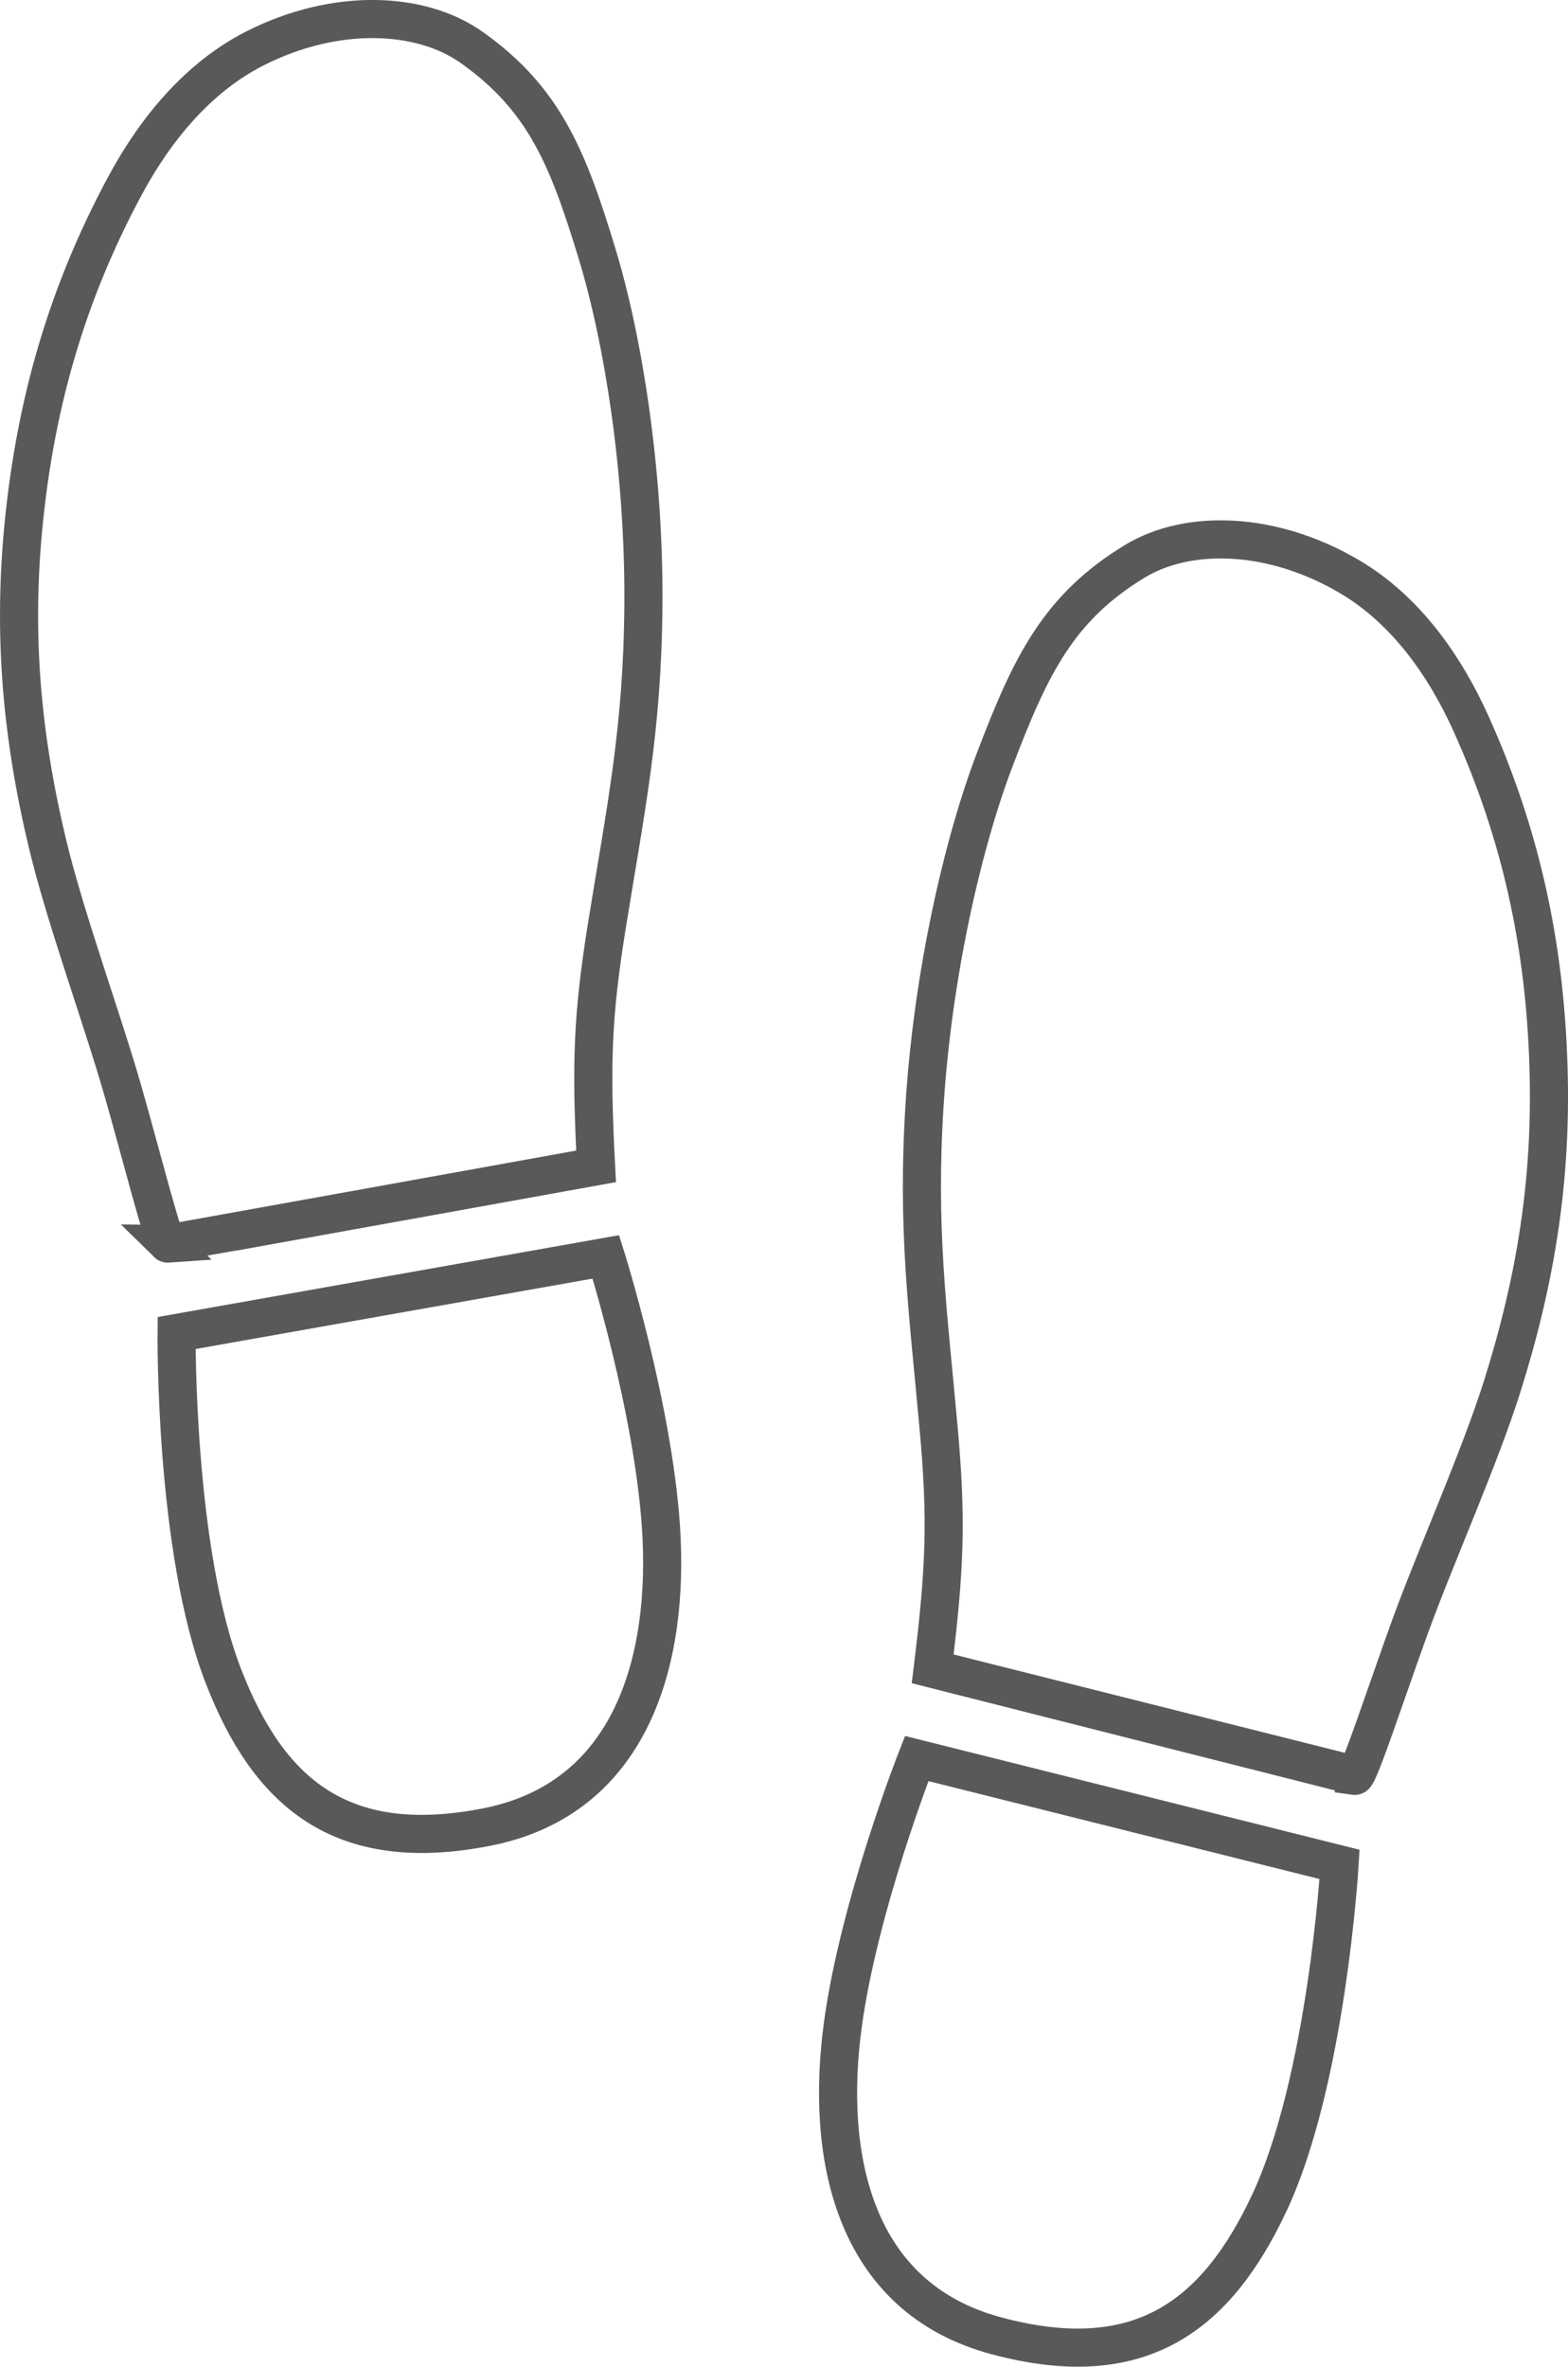
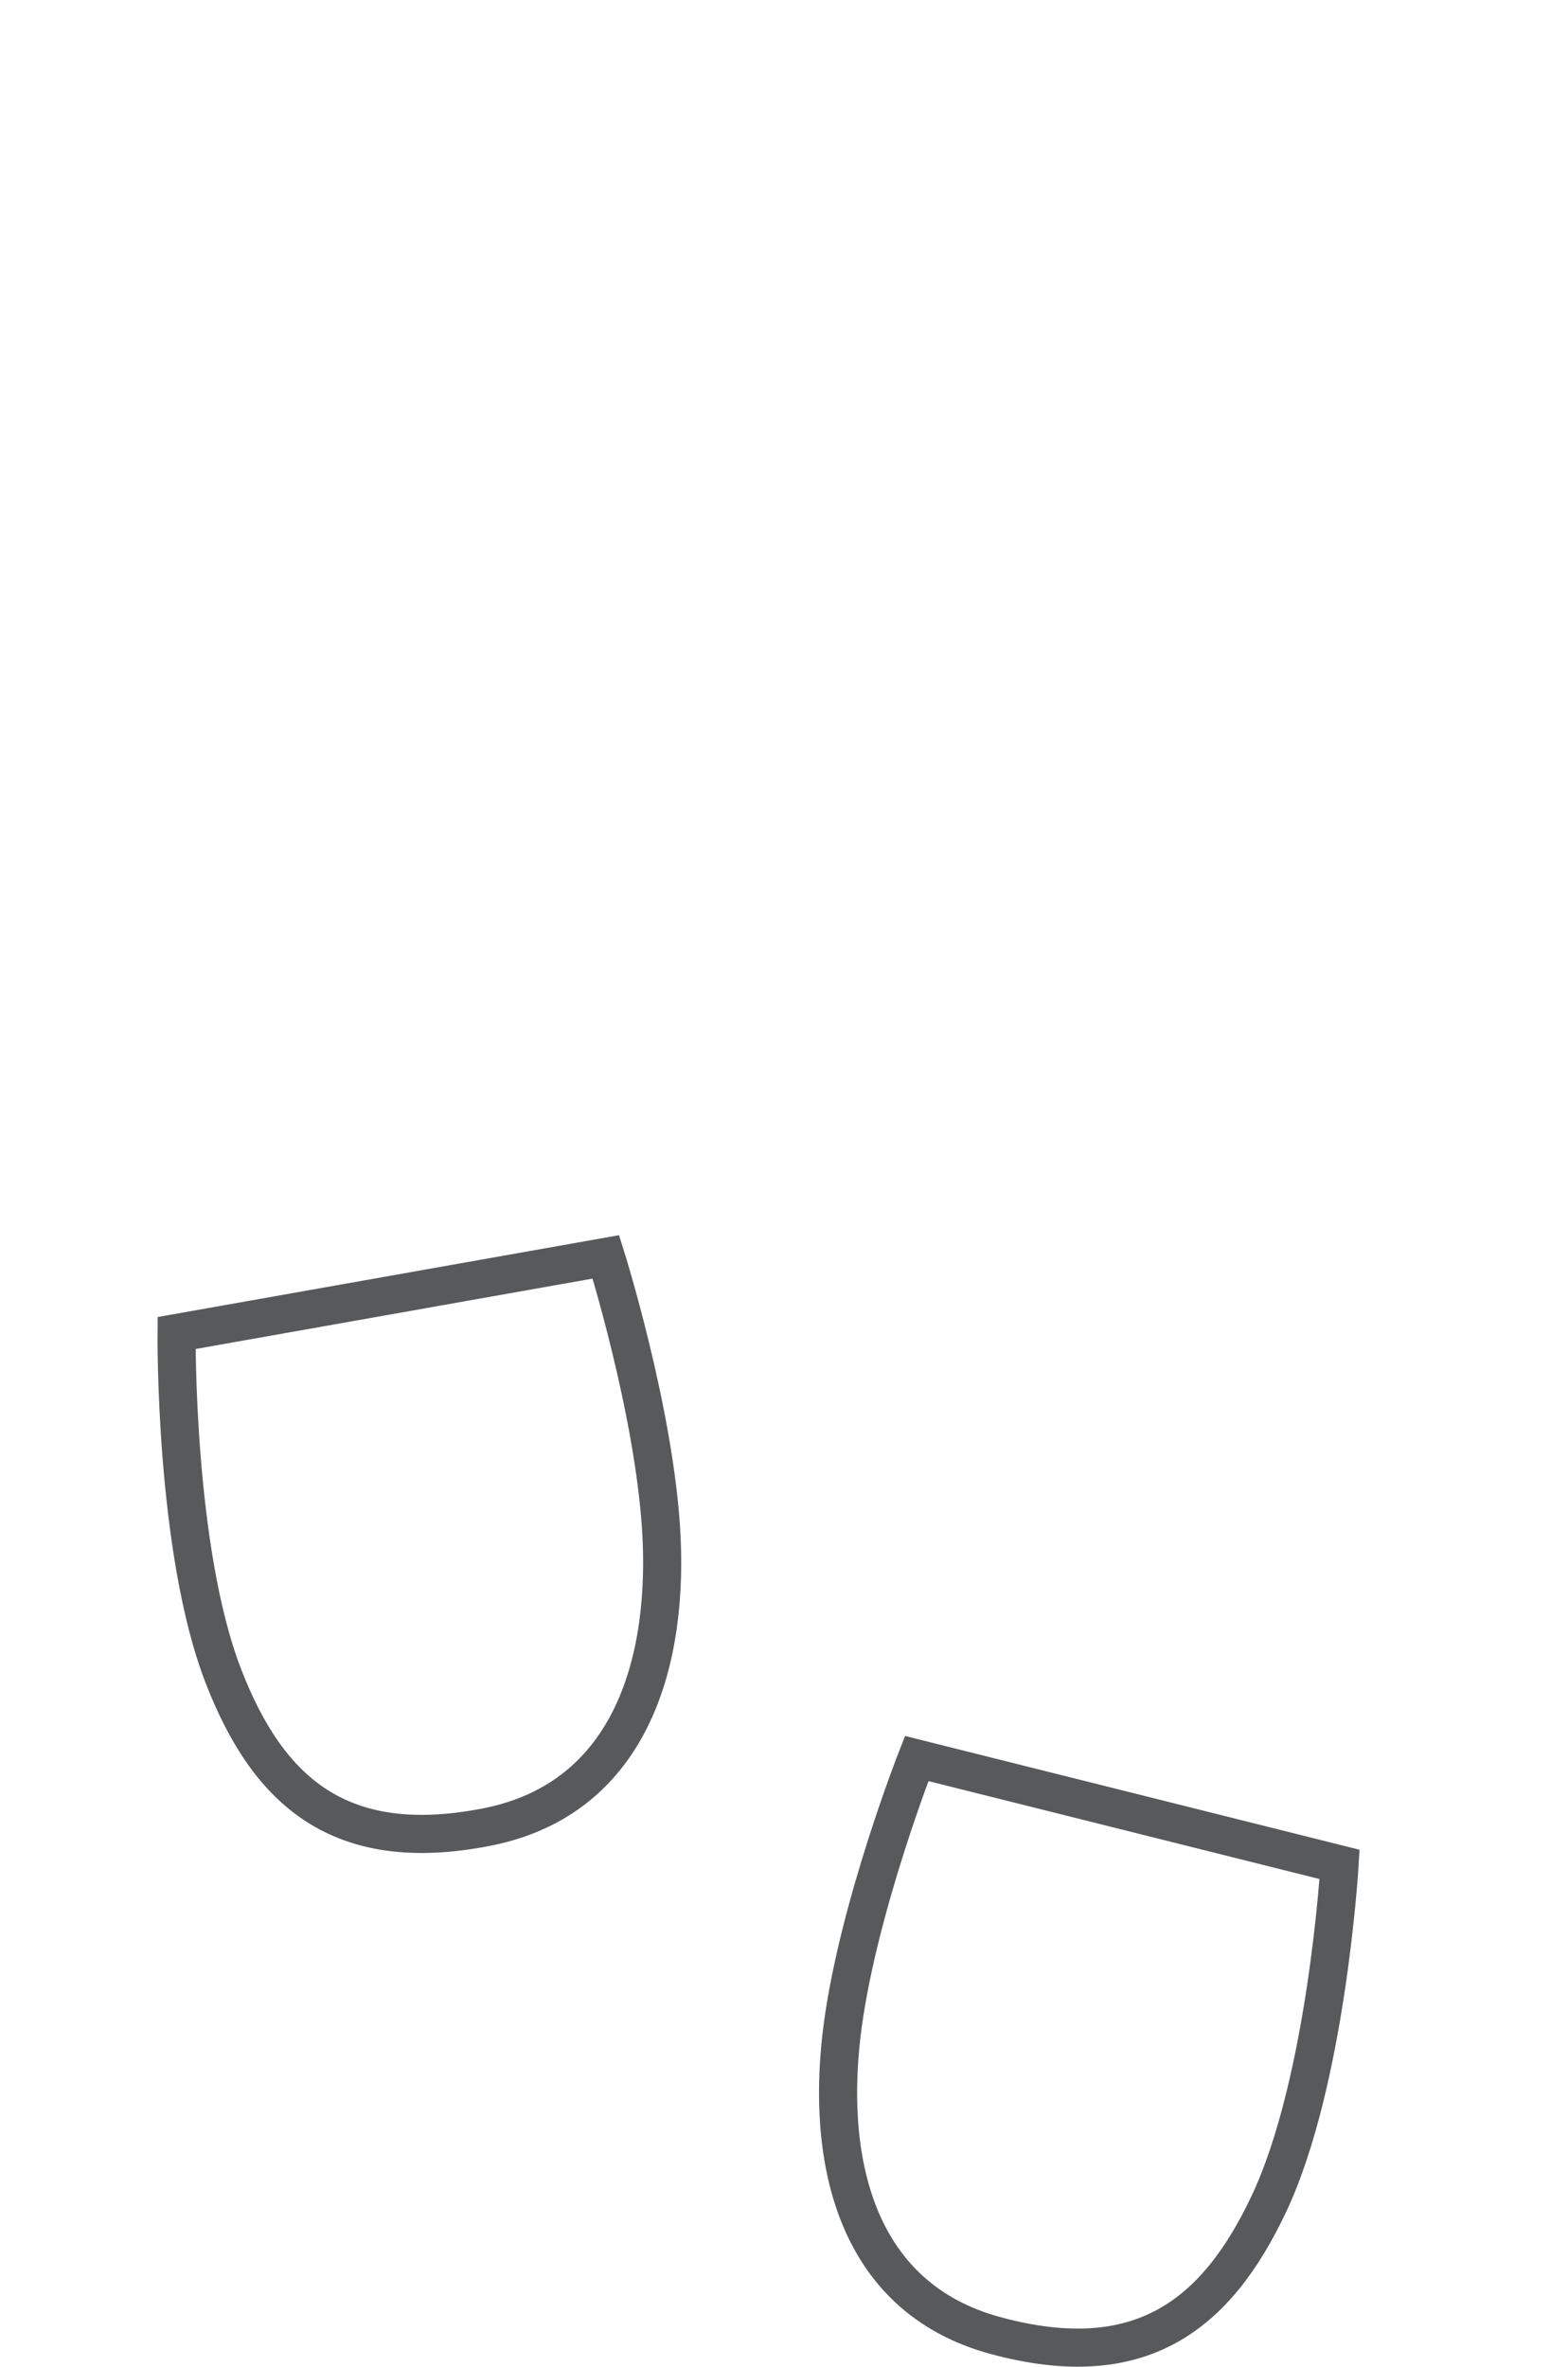
<svg xmlns="http://www.w3.org/2000/svg" id="Layer_2" data-name="Layer 2" viewBox="0 0 164.62 248.35">
  <defs>
    <style>
      .cls-1 {
        fill: none;
        stroke: #58595b;
        stroke-miterlimit: 10;
        stroke-width: 4px;
      }
    </style>
  </defs>
  <g id="Layer_1-2" data-name="Layer 1">
    <g>
      <g>
        <path class="cls-1" d="m18.54,139.88s-.23,22.77,4.92,36.02c4.72,12.16,12.28,18.82,27.6,15.83,15.39-3,19.26-17.74,18.33-31.53-.85-12.66-5.78-28.31-5.78-28.31l-45.07,7.99Z" />
-         <path class="cls-1" d="m17.62,130.5c-.43.03-2.79-9.3-4.66-15.84-2.22-7.76-6.08-18.24-7.96-26.07-2.76-11.53-3.67-22.12-2.5-33.79,1.28-12.68,4.58-24.07,10.61-35.29,3.2-5.95,7.7-11.43,13.73-14.47,8.42-4.23,17.3-3.86,22.67-.07,7.7,5.44,10.16,11.75,13.18,21.67,2.75,9.02,4.95,22.9,4.86,36.73-.09,13.25-1.86,21.49-3.85,33.86-1.5,9.36-1.68,14.42-1.12,25.16,0,0-44.87,8.1-44.97,8.1Z" />
      </g>
      <g>
        <path class="cls-1" d="m140.64,195.64s-1.35,22.73-7.41,35.59c-5.56,11.8-13.56,17.92-28.64,13.87-15.14-4.06-17.97-19.04-16.09-32.73,1.73-12.57,7.74-27.84,7.74-27.84l44.4,11.11Z" />
-         <path class="cls-1" d="m142.22,186.35c.43.06,3.43-9.08,5.75-15.48,2.75-7.58,7.34-17.77,9.76-25.45,3.56-11.31,5.21-21.81,4.84-33.53-.39-12.74-2.89-24.33-8.13-35.95-2.78-6.16-6.88-11.94-12.69-15.39-8.11-4.81-16.99-5.06-22.61-1.65-8.06,4.89-10.96,11.01-14.66,20.69-3.37,8.8-6.53,22.5-7.41,36.3-.84,13.22.36,21.57,1.48,34.05.85,9.44.68,14.51-.63,25.18,0,0,44.2,11.2,44.3,11.22Z" />
      </g>
    </g>
  </g>
</svg>